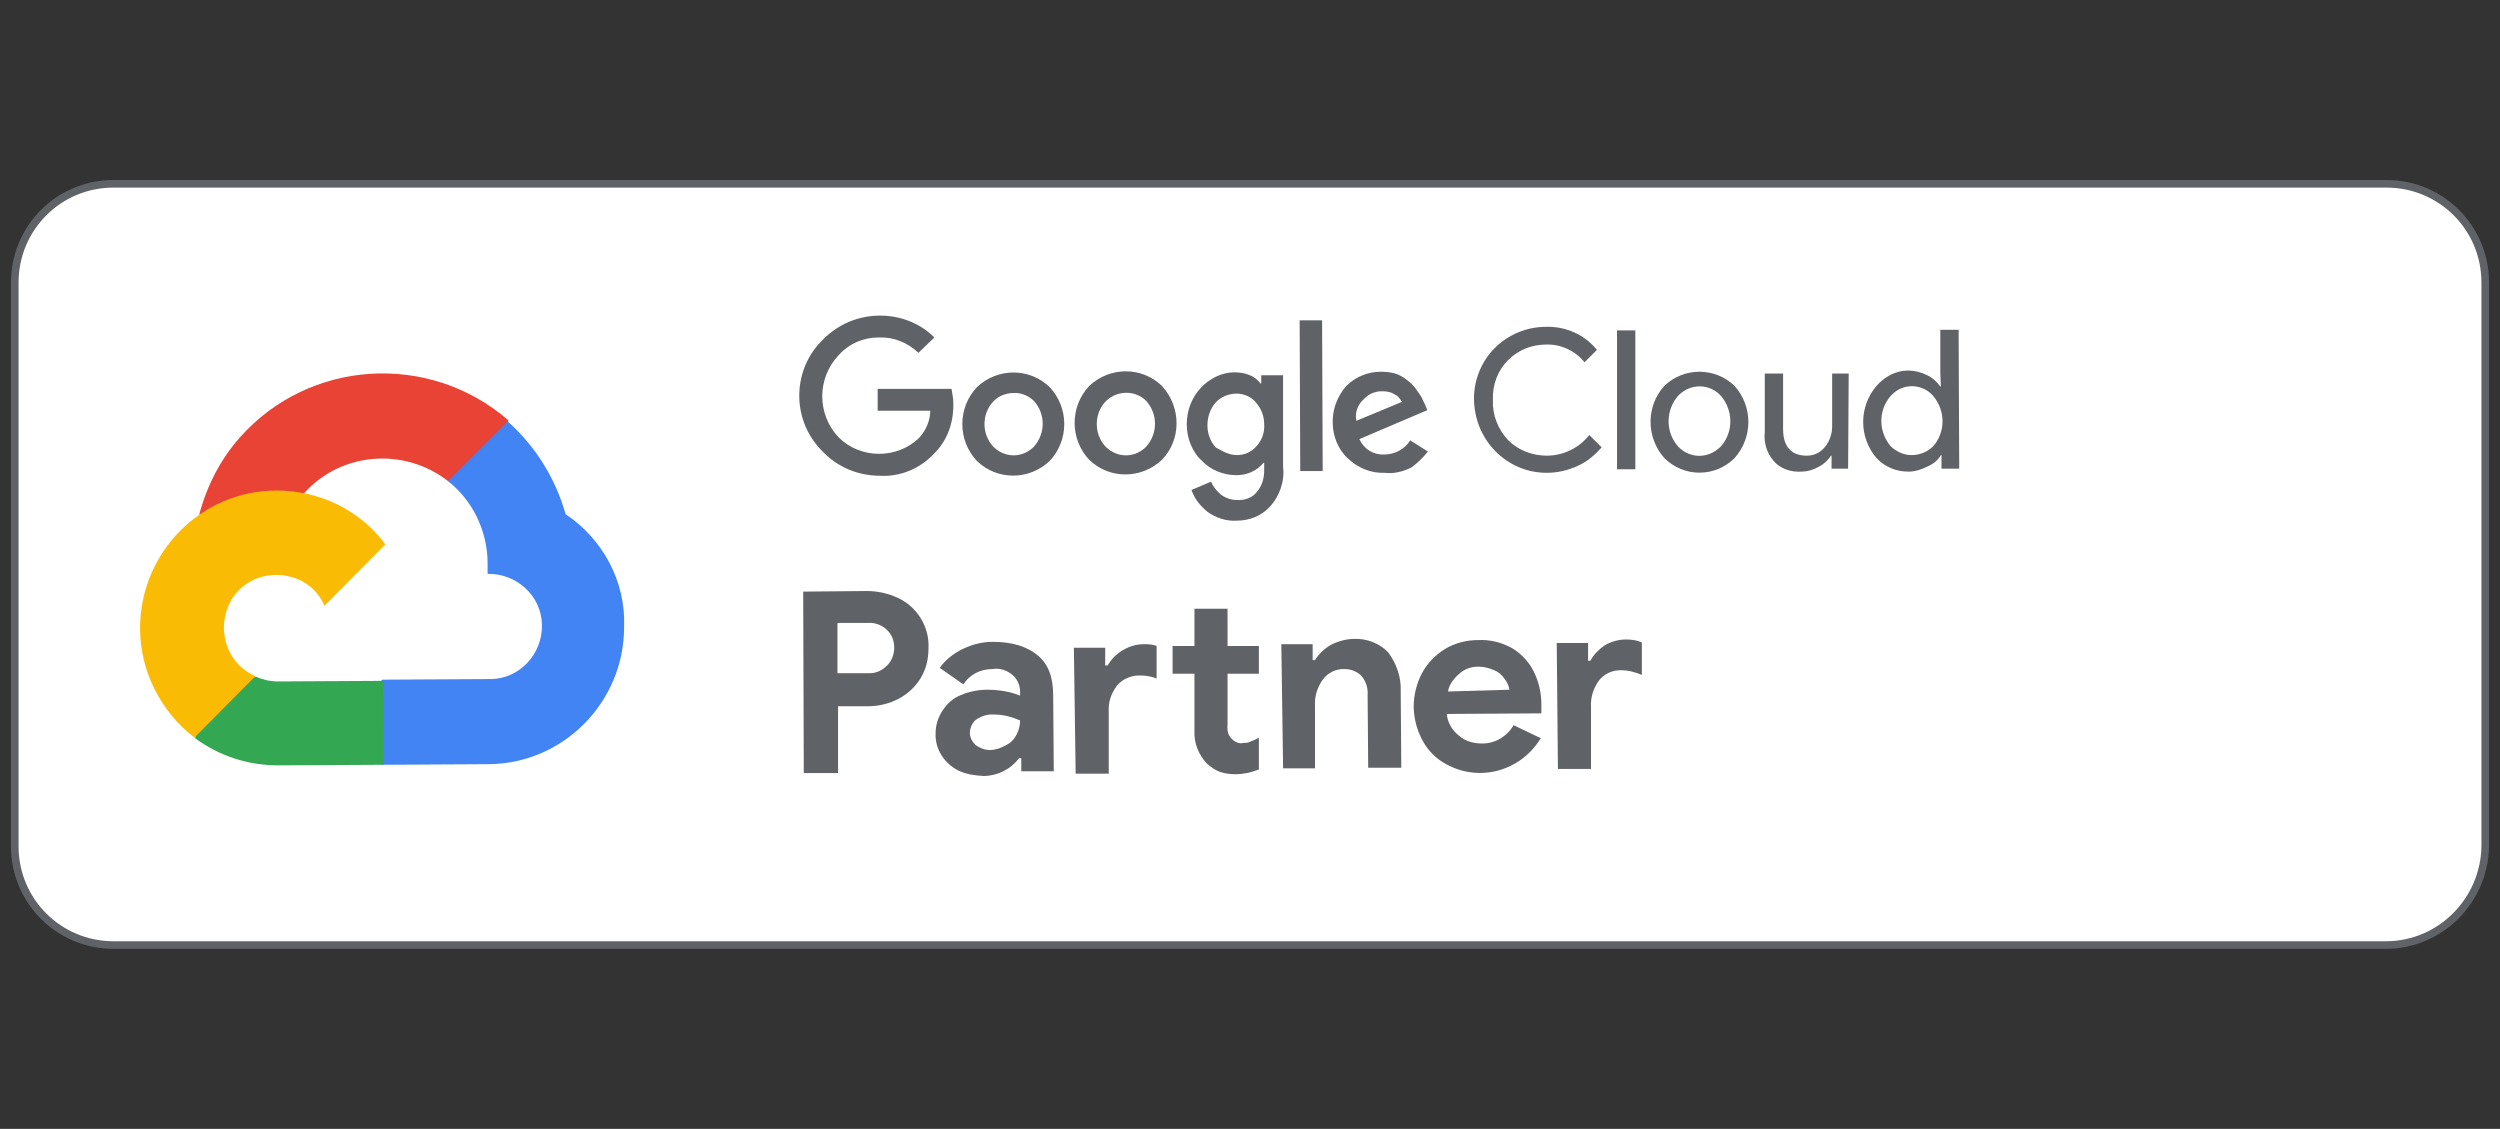
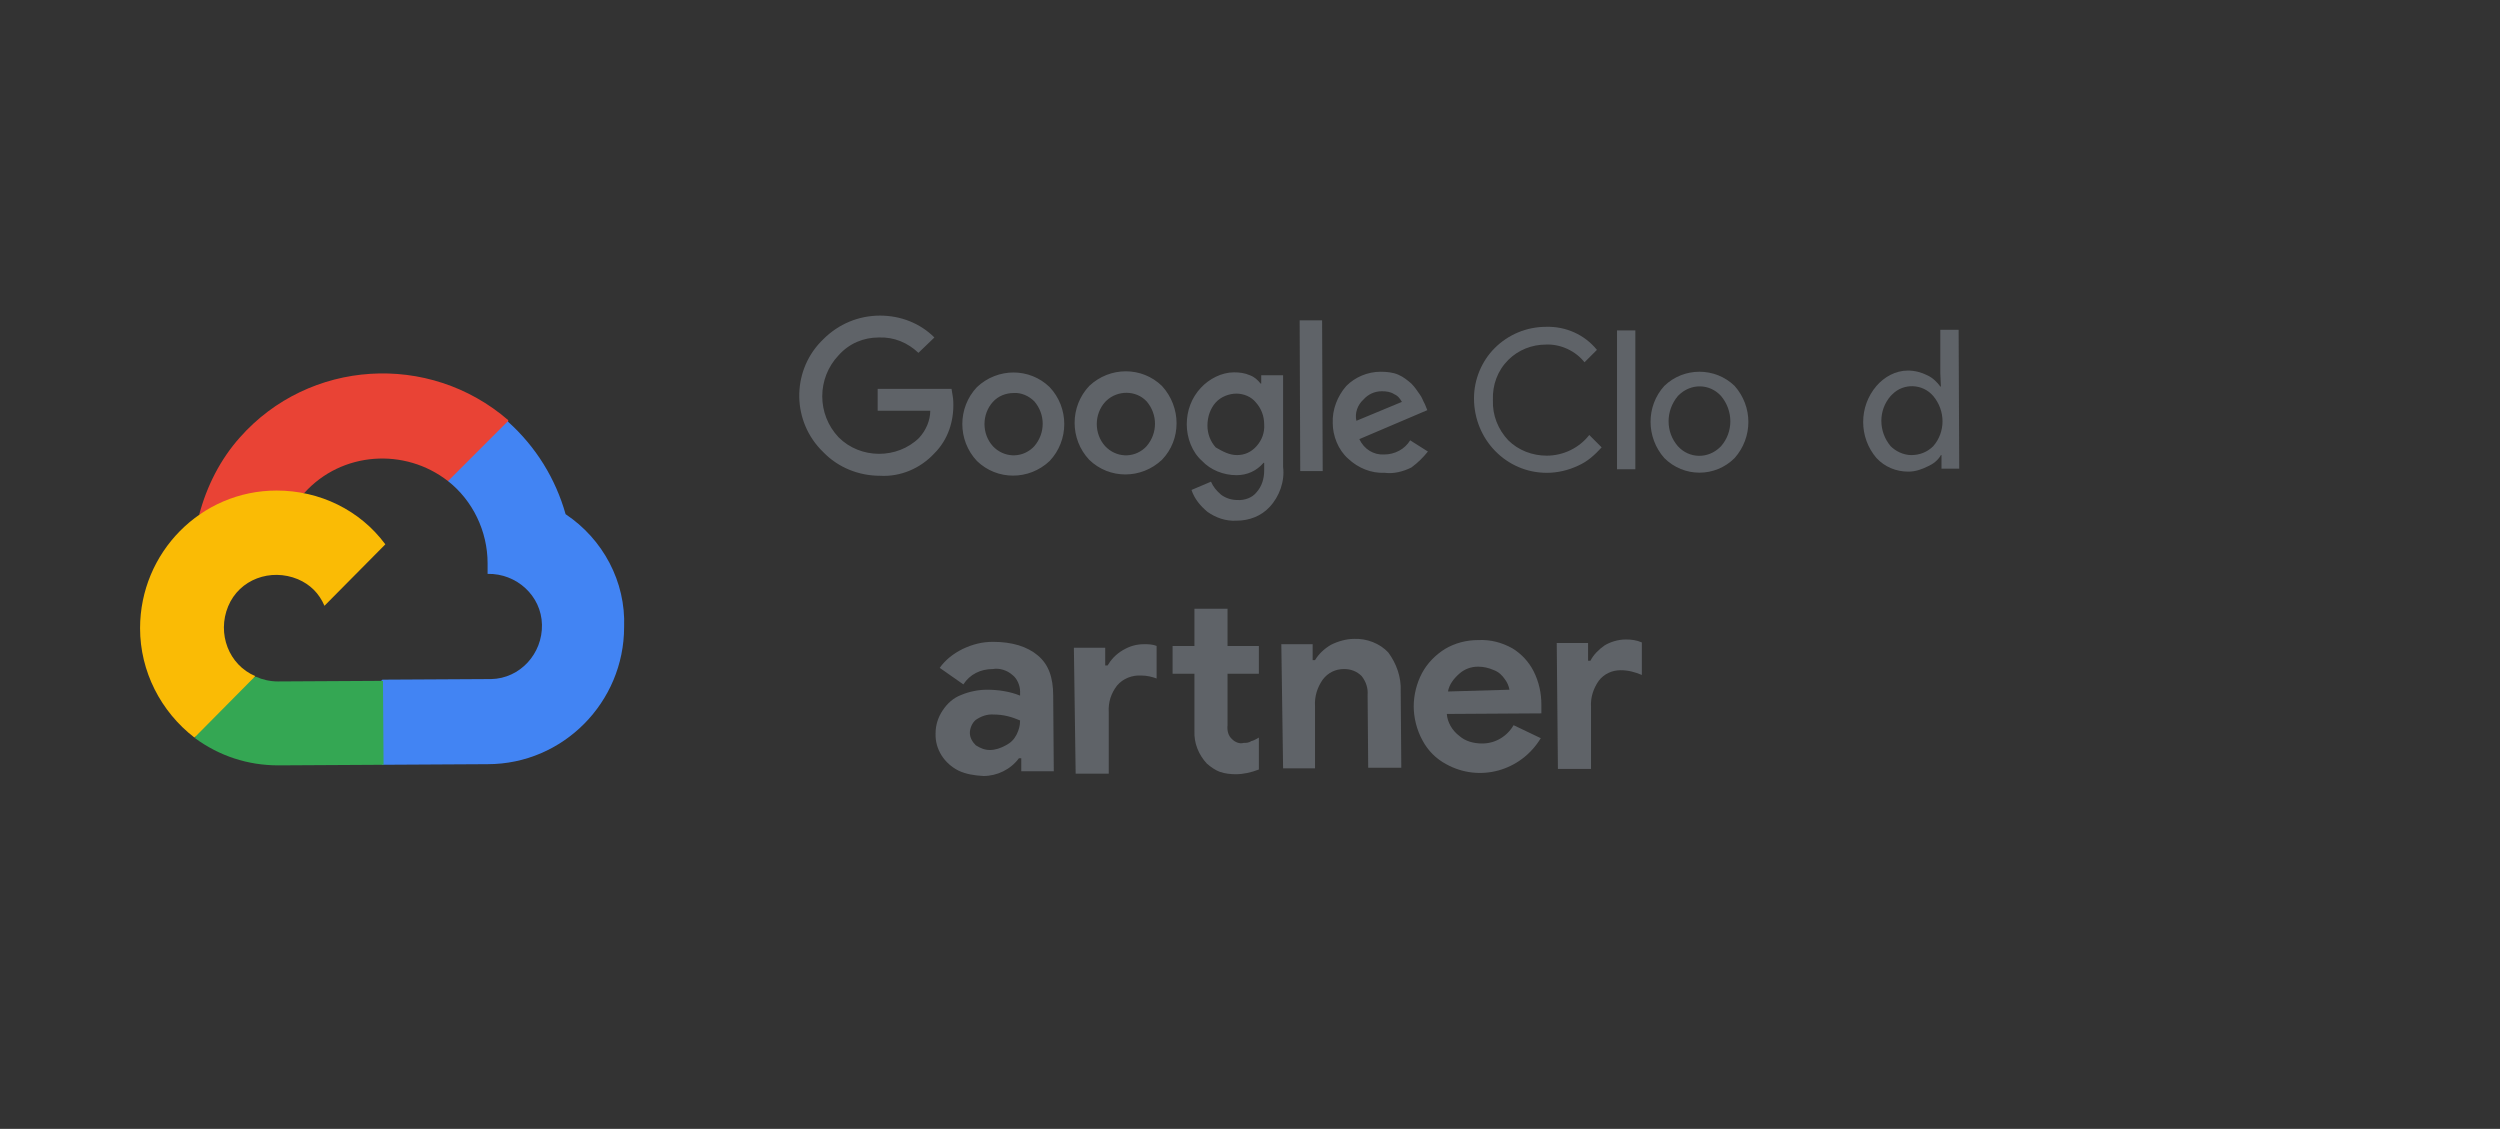
<svg xmlns="http://www.w3.org/2000/svg" version="1.1" id="Layer_1" x="0px" y="0px" viewBox="0 0 423 191" style="enable-background:new 0 0 423 191;" xml:space="preserve">
  <rect x="0" y="0" width="423" height="191" fill="#333333" stroke="none" />
  <style type="text/css">
	.st0{fill:#FFFFFF;stroke:#5F6368;stroke-width:1.284;stroke-miterlimit:10;}
	.st1{fill:#5F6368;}
	.st2{fill:#E94335;}
	.st3{fill:#4284F3;}
	.st4{fill:#34A753;}
	.st5{fill:#FABB05;}
</style>
  <g>
-     <path class="st0" d="M403.7,159.9H19.2c-9.2,0-16.7-7.4-16.7-16.7V47.8c0-9.2,7.4-16.7,16.7-16.7h384.6c9.2,0,16.7,7.4,16.7,16.7   v95.5C420.3,152.4,412.9,159.9,403.7,159.9z" />
    <g>
-       <path class="st1" d="M135.9,100.1l10.8-0.1c1.8,0,3.6,0.4,5.3,1.2c3.2,1.5,5.3,4.9,5.1,8.5c0,1.8-0.4,3.5-1.3,5    c-0.9,1.5-2.2,2.7-3.7,3.5c-1.7,0.9-3.5,1.3-5.3,1.3h-5v11.3H136L135.9,100.1z M146.8,113.9c1.3,0.1,2.4-0.4,3.3-1.3    c0.8-0.8,1.2-1.9,1.2-3c0-1.2-0.4-2.2-1.2-3c-0.9-0.9-2.2-1.3-3.3-1.2h-5.1v8.5L146.8,113.9z" />
      <path class="st1" d="M162.2,130.4c-2.4-1.2-4-3.6-3.9-6.3c0-1.4,0.4-2.7,1.2-3.9c0.8-1.2,1.8-2.1,3.1-2.6c1.4-0.6,3-0.9,4.4-0.9    c1.9,0,3.9,0.3,5.6,1V117c0-1-0.5-2.2-1.3-2.8c-0.9-0.8-2.2-1.2-3.3-1c-2.1,0-3.9,0.9-5,2.6l-4-2.8c1-1.4,2.3-2.4,3.9-3.2    c1.7-0.8,3.3-1.2,5.1-1.2c3.3,0,5.8,0.8,7.6,2.3c1.8,1.5,2.6,3.7,2.6,6.8l0.1,12.8h-5.5v-2.2h-0.4c-1.4,1.9-3.7,3-6,3    C164.8,131.2,163.5,131,162.2,130.4z M170.2,126.1c0.8-0.4,1.4-1,1.8-1.8c0.4-0.8,0.6-1.5,0.6-2.4c-1.4-0.6-2.8-1-4.4-1    c-1.2-0.1-2.2,0.3-3.1,0.9c-0.6,0.5-1,1.4-1,2.2c0,0.8,0.4,1.5,1,2.1c0.8,0.5,1.5,0.8,2.4,0.8    C168.4,126.9,169.3,126.6,170.2,126.1L170.2,126.1z" />
      <path class="st1" d="M181.7,109.6h5.3v3h0.4c0.6-1,1.4-1.9,2.6-2.6s2.3-1,3.6-1c0.6,0,1.4,0,2.1,0.3v5.5c-0.8-0.3-1.7-0.5-2.6-0.5    c-1.5-0.1-3.1,0.5-4.1,1.7c-1,1.3-1.5,2.8-1.4,4.5v10.4h-5.6L181.7,109.6z M206.4,130.6c-0.8-0.3-1.5-0.8-2.2-1.4    c-1.4-1.5-2.2-3.5-2.1-5.5V114h-3.7v-4.7h3.7V103h5.6v6.3h5.3v4.7h-5.3v8.7c-0.1,0.9,0.1,1.8,0.8,2.4c0.5,0.5,1.3,0.8,1.9,0.6    c0.4,0,0.9,0,1.3-0.3c0.5-0.1,0.9-0.4,1.3-0.6v5.4c-1.3,0.5-2.6,0.8-3.9,0.8C208.2,131,207.3,130.9,206.4,130.6z" />
      <path class="st1" d="M216.8,109h5.3v2.7h0.4c0.6-1,1.5-1.9,2.7-2.6c1.2-0.6,2.6-1,3.9-1c2.2-0.1,4.4,0.8,5.8,2.3    c1.4,1.9,2.2,4.2,2.1,6.5l0.1,13h-5.6l-0.1-12.3c0.1-1.2-0.3-2.3-1-3.2c-0.8-0.8-1.8-1.2-3-1.2c-1.4,0-2.7,0.6-3.6,1.8    c-0.9,1.3-1.4,2.8-1.3,4.5v10.5h-5.4L216.8,109z" />
      <path class="st1" d="M244.7,129.3c-1.7-0.9-3.1-2.3-4-4c-1-1.8-1.5-3.9-1.5-5.8c0-1.9,0.5-3.9,1.4-5.6c0.9-1.7,2.3-3.1,3.9-4.1    c1.7-1,3.6-1.5,5.6-1.5c2.1-0.1,4,0.4,5.8,1.4c1.5,0.9,2.8,2.3,3.6,3.9c0.9,1.8,1.3,3.7,1.3,5.6c0,0.4,0,0.8,0,1    c0,0.3,0,0.5,0,0.5l-16,0.1c0.1,1.4,0.9,2.8,2.1,3.7c1,0.9,2.4,1.3,3.9,1.3c2.2,0,4.2-1.2,5.3-3.1l4.6,2.2    C257.3,130.5,250.3,132.4,244.7,129.3L244.7,129.3z M255.4,116.7c-0.1-0.6-0.4-1.3-0.8-1.8c-0.4-0.6-1-1.2-1.8-1.5    c-0.9-0.4-1.8-0.6-2.7-0.6c-1.2,0-2.3,0.4-3.2,1.2c-0.9,0.8-1.7,1.8-1.9,3L255.4,116.7z" />
      <path class="st1" d="M263.4,108.8h5.3v3h0.4c0.5-1,1.4-1.9,2.4-2.6c1-0.6,2.3-1,3.6-1c0.9,0,1.8,0.1,2.7,0.5v5.5    c-1.2-0.5-2.3-0.8-3.6-0.8c-1.4,0-2.8,0.6-3.7,1.8c-0.9,1.3-1.4,2.8-1.3,4.4v10.5h-5.6L263.4,108.8z" />
    </g>
    <path class="st1" d="M148.9,80.5c-3.6,0-7.1-1.4-9.6-4c-5.3-5.1-5.4-13.5-0.4-18.7c0.1-0.1,0.3-0.3,0.4-0.4c2.6-2.6,6-4,9.6-4   c3.5,0,6.8,1.3,9.2,3.7l-2.7,2.6c-1.8-1.7-4.1-2.7-6.7-2.6c-2.6,0-5,1-6.8,3c-3.7,3.9-3.7,10,0,13.9c3.7,3.7,9.9,3.7,13.6,0.1   c1.2-1.3,1.9-3,1.9-4.6h-8.9v-3.7h12.5c0.1,0.8,0.3,1.5,0.3,2.3c0.1,3.2-0.9,6.3-3.2,8.6C155.7,79.3,152.3,80.7,148.9,80.5z    M177.6,78c-3.5,3.3-8.9,3.3-12.3,0c-3.3-3.5-3.3-9,0-12.5c3.5-3.3,8.9-3.3,12.3,0C180.9,69,180.9,74.5,177.6,78L177.6,78z    M168,75.5c1.8,1.9,4.7,2.1,6.7,0.3c0.1-0.1,0.1-0.1,0.3-0.3c1.9-2.2,1.9-5.4,0-7.6c-0.9-0.9-2.2-1.5-3.5-1.4   c-1.3,0-2.6,0.5-3.5,1.5C166.1,70.1,166.1,73.4,168,75.5L168,75.5z M196.6,77.8c-3.5,3.3-8.9,3.3-12.3,0c-3.3-3.5-3.3-9,0-12.5   c3.5-3.3,8.9-3.3,12.3,0C199.9,68.9,199.9,74.4,196.6,77.8L196.6,77.8z M187,75.5c1.8,1.9,4.7,2.1,6.7,0.3c0.1-0.1,0.1-0.1,0.3-0.3   c1.9-2.2,1.9-5.4,0-7.6c-1.8-1.9-4.9-1.9-6.8-0.1L187,68C185.1,70.1,185.1,73.4,187,75.5L187,75.5z M209.2,88.1   c-1.8,0.1-3.5-0.5-4.9-1.5c-1.2-1-2.2-2.2-2.7-3.7l3.3-1.4c0.4,0.9,0.9,1.5,1.7,2.2c0.8,0.6,1.8,0.9,2.7,0.9   c1.3,0.1,2.6-0.4,3.3-1.3c0.9-1,1.3-2.3,1.3-3.7v-1.3h-0.1c-1.2,1.4-2.8,2.1-4.6,2.1c-2.2,0-4.4-0.9-5.8-2.4   c-1.7-1.5-2.6-3.9-2.6-6.2c0-2.3,0.8-4.5,2.4-6.2c1.4-1.5,3.5-2.6,5.6-2.6c0.9,0,1.8,0.1,2.7,0.5c0.8,0.3,1.3,0.8,1.8,1.4h0.1v-1.4   h3.7V79c0.3,2.4-0.6,5-2.3,6.8C213.4,87.3,211.4,88.1,209.2,88.1L209.2,88.1z M209.3,77c1.3,0,2.4-0.5,3.3-1.5   c0.9-1,1.4-2.3,1.3-3.7c0-1.4-0.5-2.7-1.4-3.7c-0.8-1-2.1-1.5-3.3-1.5s-2.6,0.5-3.5,1.5c-0.9,1-1.4,2.4-1.4,3.9   c0,1.4,0.5,2.7,1.4,3.7C206.9,76.4,208,77,209.3,77L209.3,77z M223.7,54.2l0.1,25.5H220l-0.1-25.5H223.7z M234.3,80   c-2.3,0.1-4.5-0.8-6.2-2.4c-1.7-1.5-2.6-3.9-2.6-6c-0.1-2.3,0.8-4.6,2.3-6.3c1.5-1.5,3.6-2.4,5.8-2.4c1,0,2.1,0.1,3,0.5   c0.9,0.4,1.5,0.9,2.2,1.5c0.5,0.5,1,1.2,1.4,1.8c0.4,0.5,0.6,1.2,0.9,1.7l0.4,1L230,74.3c0.8,1.7,2.4,2.7,4.2,2.6   c1.8,0,3.5-0.9,4.4-2.4l3,1.9c-0.8,1-1.7,1.9-2.8,2.7C237.4,79.8,235.8,80.2,234.3,80L234.3,80z M229.5,71.2l7.7-3.2   c-0.3-0.5-0.6-1-1.3-1.3c-0.6-0.4-1.3-0.5-2.1-0.5c-1.2,0-2.3,0.5-3.1,1.4C229.7,68.5,229.2,69.9,229.5,71.2L229.5,71.2z" />
    <path class="st1" d="M261.7,80c-6.8,0-12.3-5.6-12.3-12.6c0-3.2,1.3-6.3,3.5-8.5c2.3-2.3,5.4-3.6,8.7-3.6c3.3-0.1,6.5,1.3,8.6,3.9   l-2.1,2.1c-1.5-1.9-4-3.1-6.5-3c-2.4,0-4.7,0.9-6.4,2.6c-1.8,1.8-2.7,4.2-2.6,6.8c-0.1,2.6,0.9,5,2.6,6.8c1.7,1.7,4.1,2.6,6.5,2.6   c2.8,0,5.5-1.3,7.2-3.5l2.1,2.1c-1.2,1.3-2.4,2.4-4,3.1C265.3,79.6,263.5,80,261.7,80z" />
    <path class="st1" d="M276.7,79.4h-3.1V55.9h3.1V79.4z" />
    <path class="st1" d="M281.6,65.3c3.3-3.2,8.6-3.2,11.9,0c3.1,3.5,3.1,8.7,0,12.2c-3.3,3.3-8.6,3.3-11.9,0   C278.5,74,278.5,68.7,281.6,65.3L281.6,65.3z M283.9,75.5c1.9,2.1,5.1,2.2,7.2,0.1l0.1-0.1c2.1-2.4,2.1-6,0-8.5   c-1.9-2.1-5.1-2.2-7.2-0.1l-0.1,0.1C281.8,69.5,281.8,73.1,283.9,75.5z" />
-     <path class="st1" d="M312.7,79.3h-2.8v-2.2h-0.1c-0.5,0.8-1.3,1.5-2.1,1.9c-0.9,0.5-1.9,0.8-3,0.8c-1.7,0.1-3.5-0.5-4.6-1.8   c-1.2-1.4-1.7-3.2-1.5-4.9v-9.9h3.1v9.4c0,3,1.4,4.5,4,4.5c1.2,0,2.3-0.5,3.1-1.5c0.8-1,1.2-2.2,1.2-3.5v-8.9h2.8L312.7,79.3z" />
    <path class="st1" d="M322.9,79.8c-2.1,0-4-0.8-5.4-2.3c-3-3.5-3-8.7,0-12.2c1.3-1.5,3.2-2.6,5.3-2.6c1.2,0,2.3,0.3,3.3,0.8   c0.9,0.4,1.7,1.2,2.2,1.9h0.1l-0.1-2.2v-7.4h3.1l0.1,23.5h-3V77h-0.1c-0.5,0.9-1.3,1.5-2.2,1.9C325.2,79.4,324.1,79.8,322.9,79.8z    M323.4,77c1.4,0,2.7-0.5,3.7-1.5c2.1-2.4,2.1-6,0-8.5c-1.8-2.1-5-2.2-6.9-0.3c-0.1,0.1-0.1,0.1-0.3,0.3c-2.1,2.4-2.1,6,0,8.5   C320.7,76.3,322,77,323.4,77L323.4,77z" />
    <g>
      <path class="st2" d="M75.8,81.4h2.7l7.1-7.2l0.4-3.1C72.6,59.5,52.3,60.8,40.6,74c-3.3,3.7-5.6,8.2-6.9,13.1    c0.8-0.3,1.7-0.4,2.4-0.1l14.2-2.4c0,0,0.8-1.2,1.2-1.2C57.8,76.4,68.5,75.7,75.8,81.4L75.8,81.4z" />
      <path class="st3" d="M95.7,87c-1.7-6-5-11.4-9.8-15.7L75.8,81.4c4.2,3.3,6.7,8.5,6.7,13.9v1.8c4.9-0.1,9.1,3.7,9.2,8.6    c0.1,4.9-3.7,9.1-8.6,9.2c-0.3,0-0.4,0-0.6,0l-17.8,0.1l-1.8,1.8v10.8l1.8,1.8l17.8-0.1c12.8,0,23.1-10.5,23.1-23.2    C105.9,98.4,102,91.2,95.7,87L95.7,87z" />
      <path class="st4" d="M47.1,129.5l17.8-0.1l-0.1-14.2l-17.8,0.1c-1.3,0-2.6-0.3-3.7-0.8l-2.6,0.8l-7.1,7.2l-0.6,2.4    C37.1,127.9,41.9,129.5,47.1,129.5z" />
      <path class="st5" d="M46.8,83C34,83,23.7,93.5,23.7,106.3c0,7.3,3.5,14.1,9.2,18.5l10.3-10.4c-4.5-1.9-6.5-7.2-4.6-11.8    c1.9-4.6,7.2-6.5,11.8-4.6c2.1,0.9,3.6,2.4,4.5,4.5l10.3-10.4C60.9,86.3,54.1,83,46.8,83z" />
    </g>
  </g>
</svg>